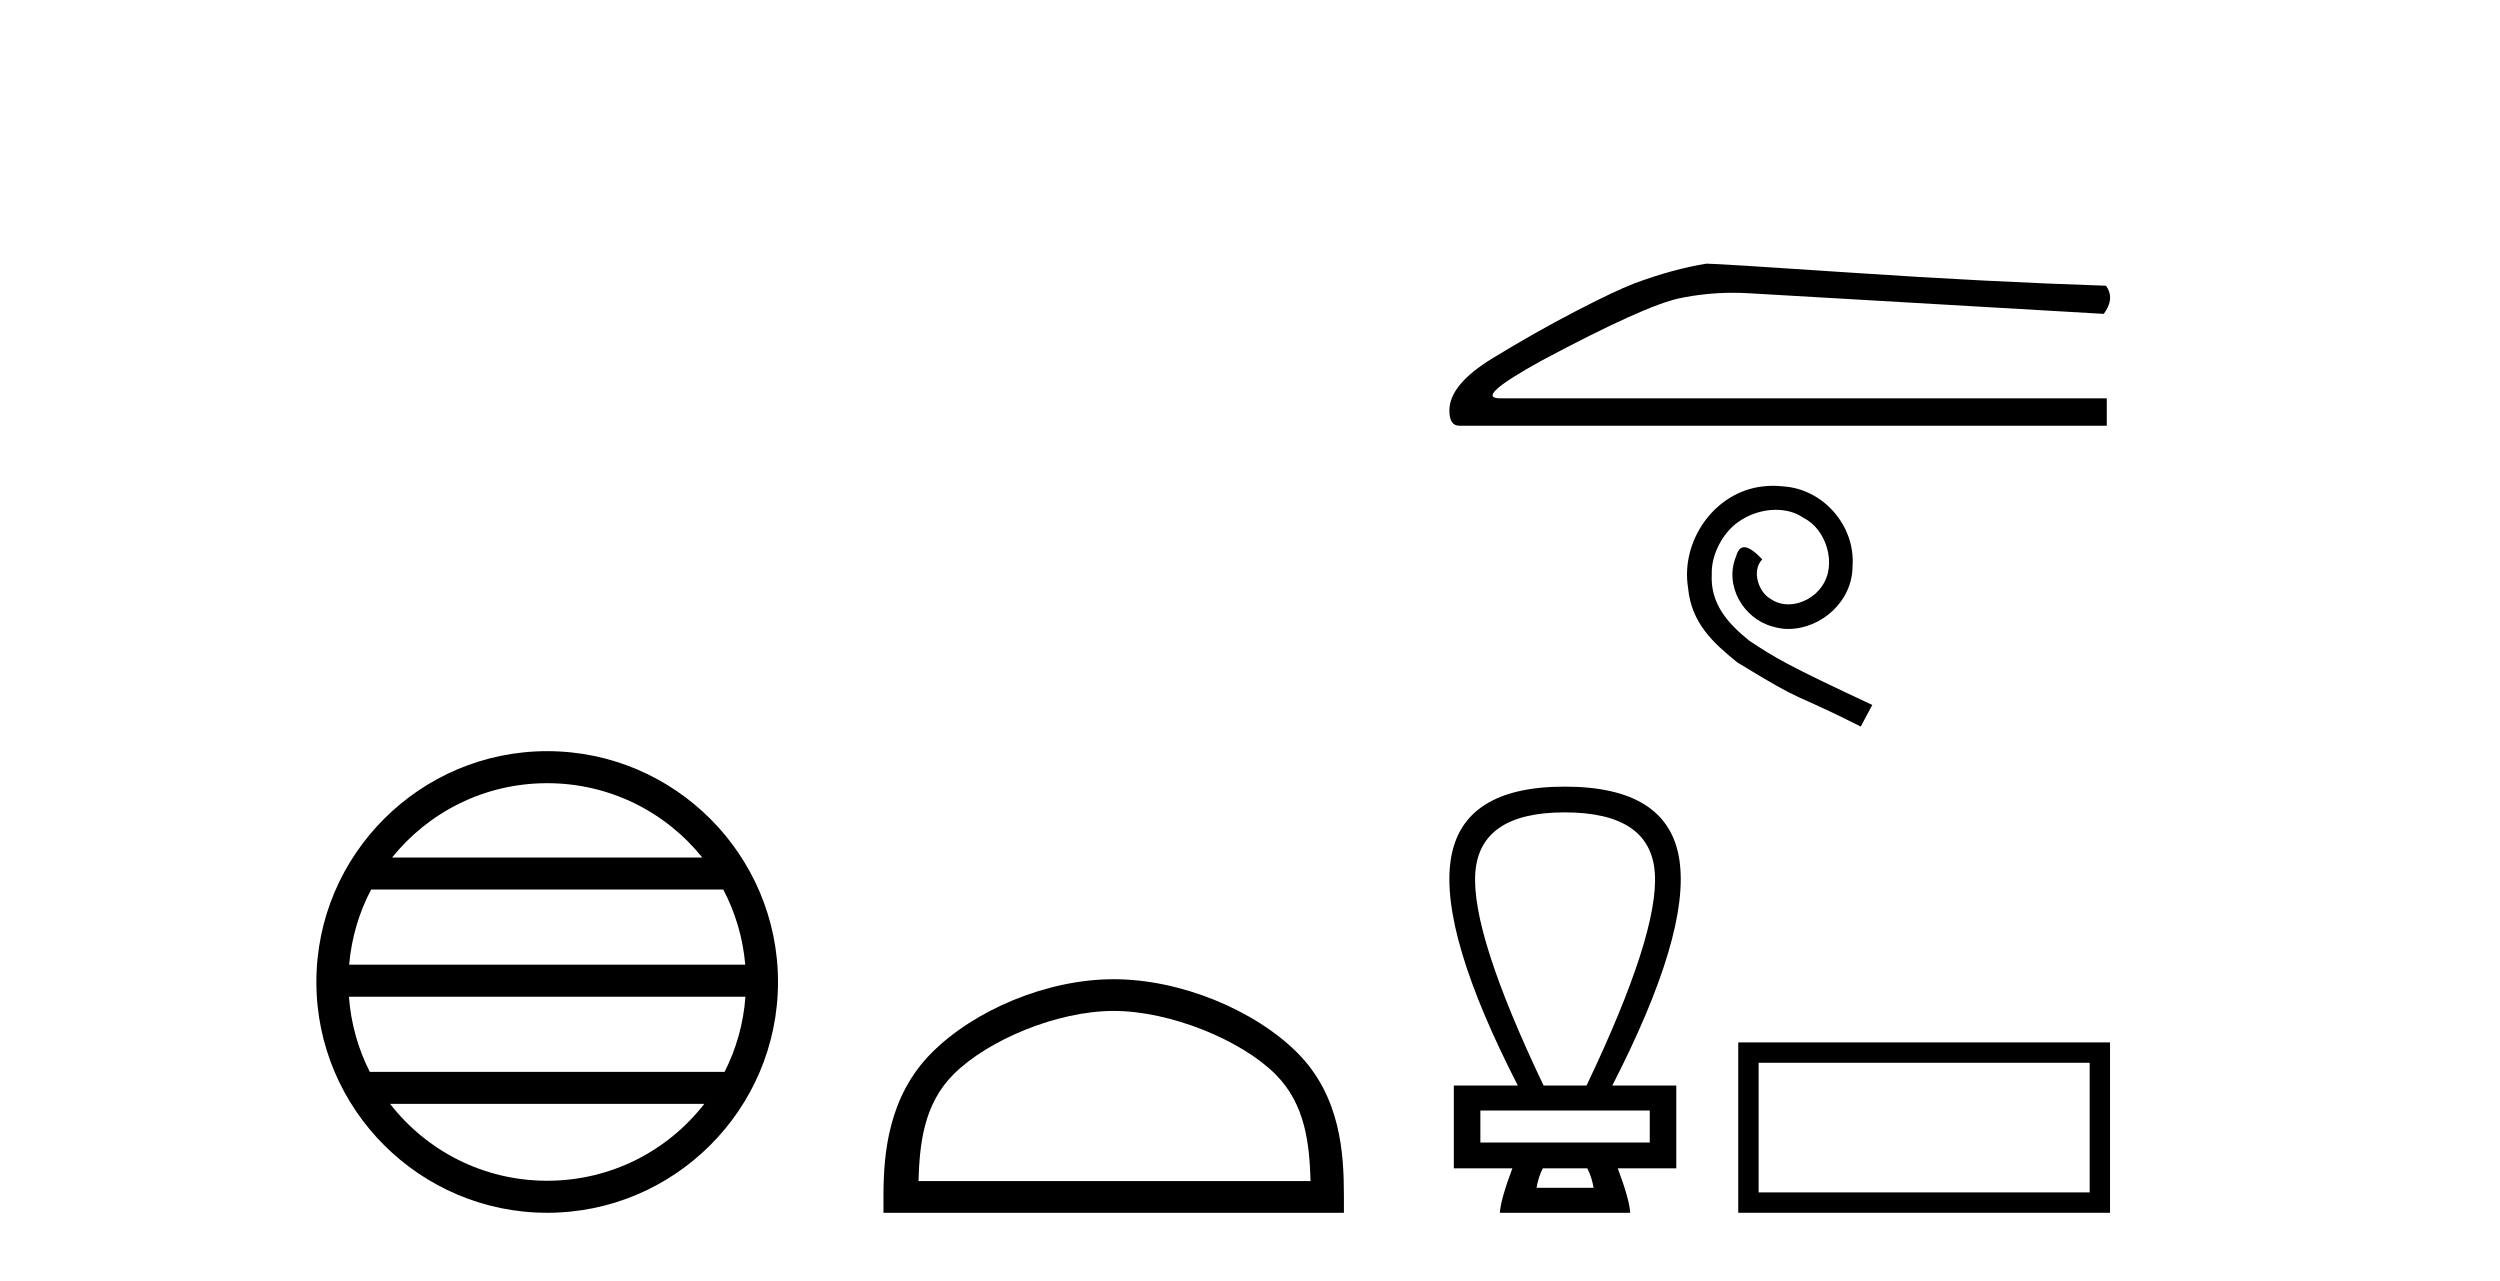
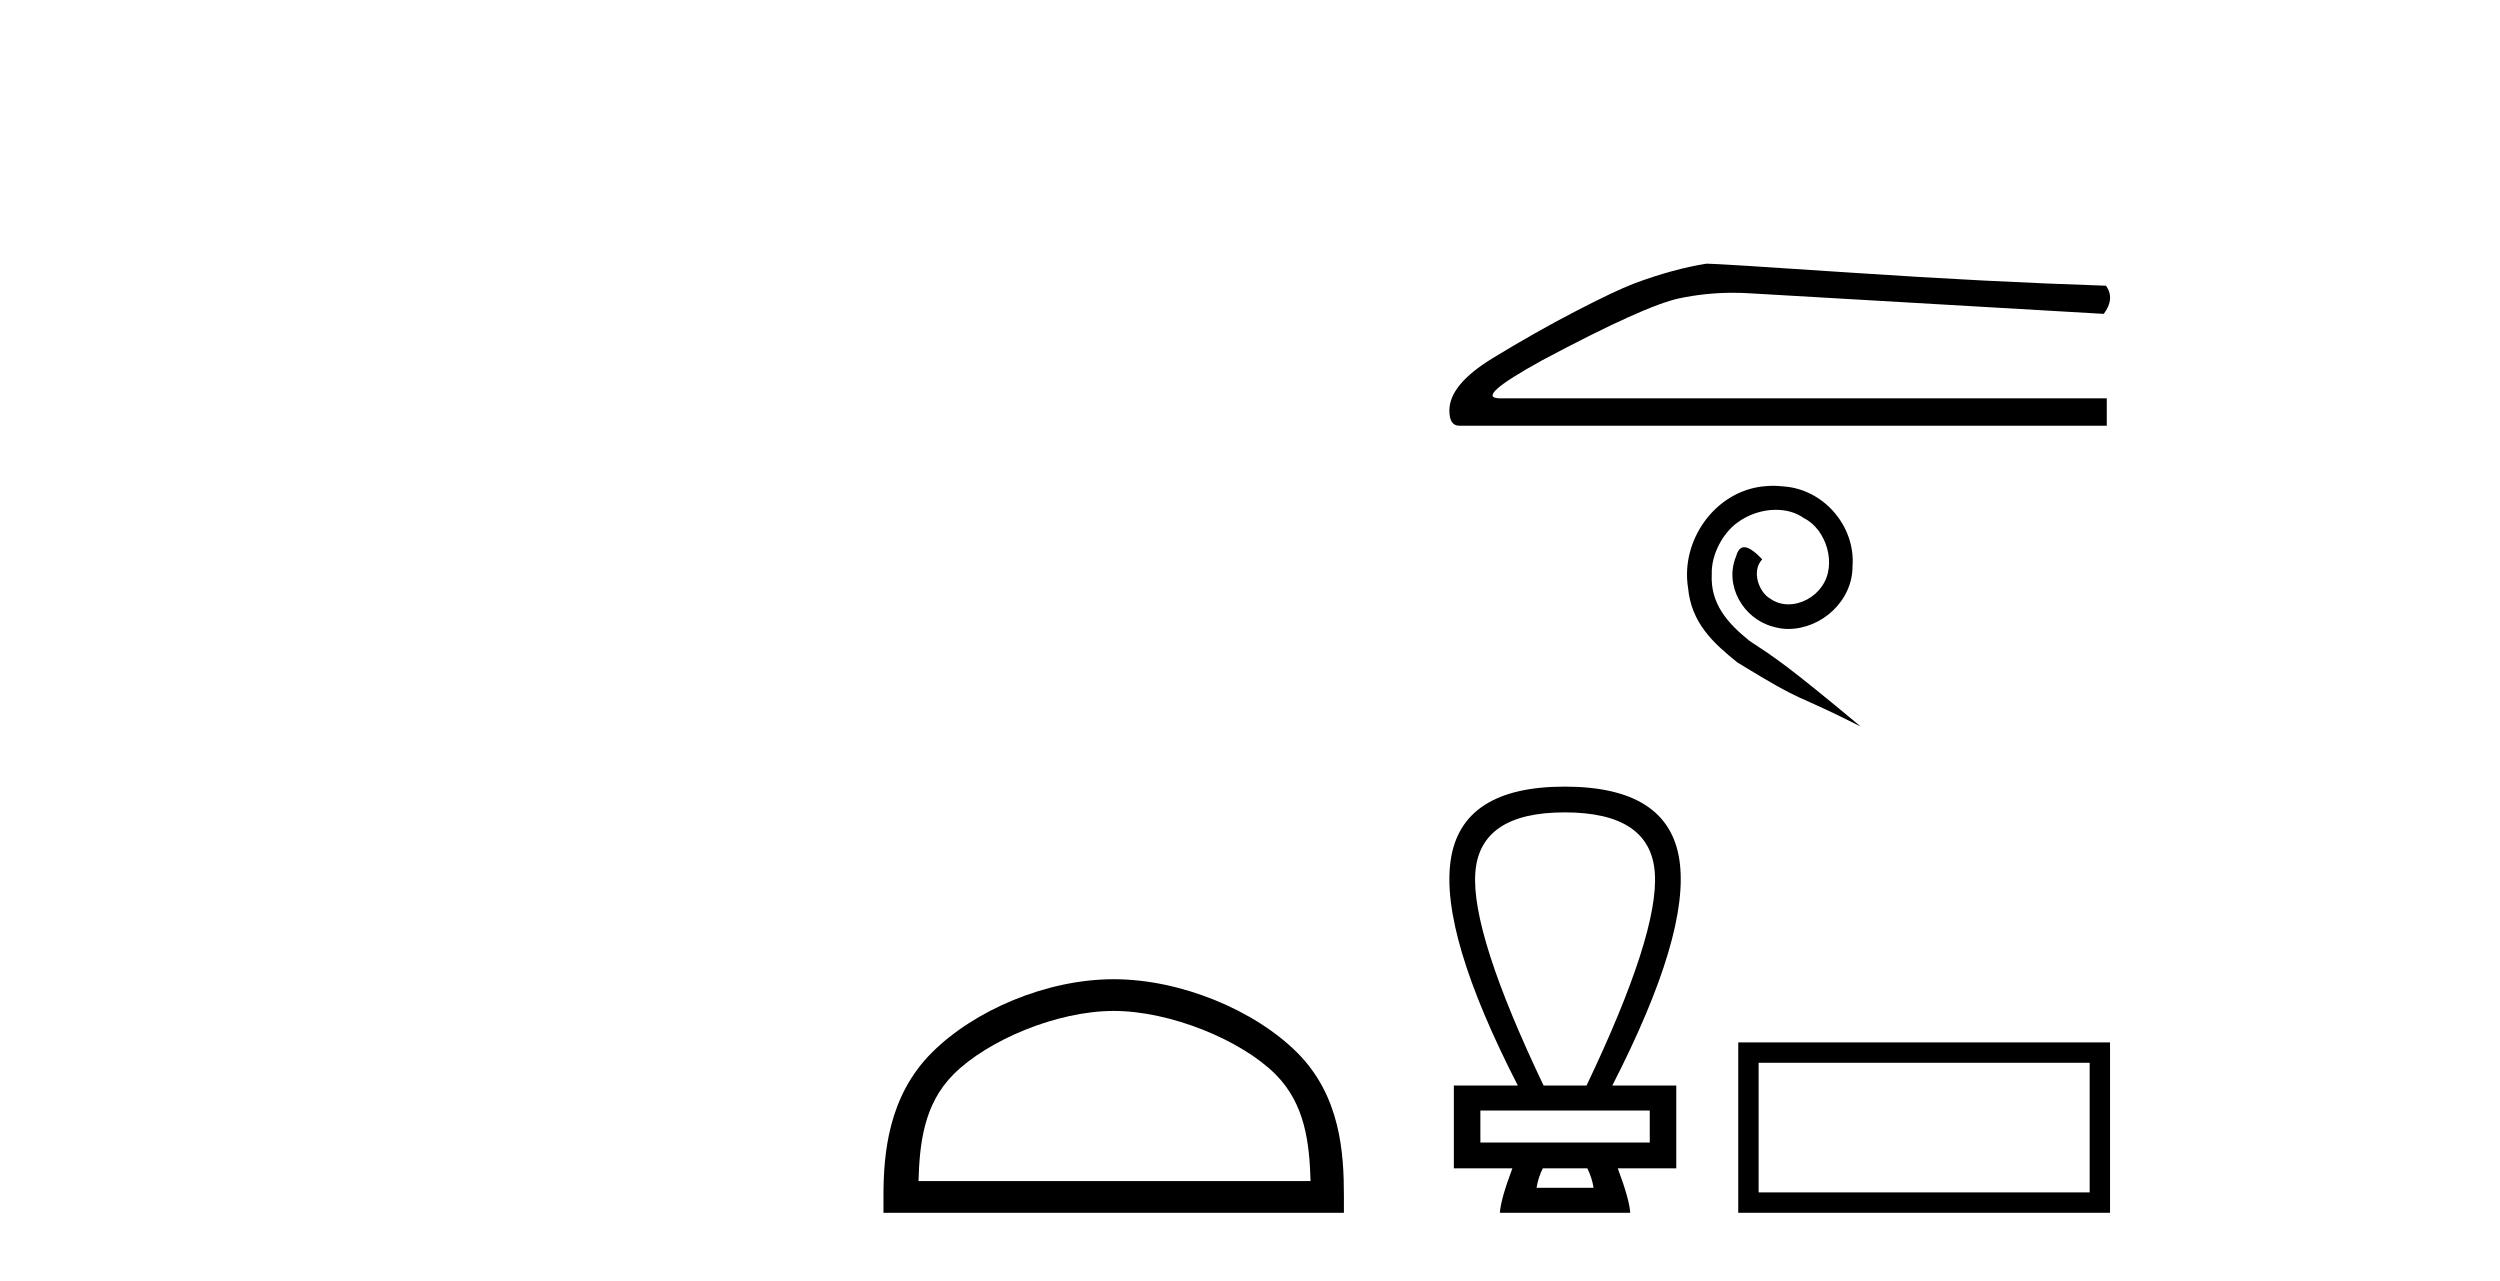
<svg xmlns="http://www.w3.org/2000/svg" width="80.0" height="41.0">
-   <path d="M 17.51 25.062 C 19.519 25.062 21.308 25.99 22.473 27.44 L 12.547 27.44 C 13.712 25.99 15.501 25.062 17.51 25.062 ZM 23.145 28.465 C 23.528 29.195 23.774 30.008 23.848 30.87 L 11.173 30.87 C 11.247 30.008 11.493 29.195 11.876 28.465 ZM 23.854 31.895 C 23.791 32.756 23.558 33.568 23.187 34.299 L 11.833 34.299 C 11.462 33.568 11.229 32.756 11.166 31.895 ZM 22.537 35.324 C 21.374 36.822 19.556 37.784 17.51 37.784 C 15.464 37.784 13.646 36.822 12.483 35.324 ZM 17.51 24.037 C 13.438 24.037 10.124 27.352 10.124 31.424 C 10.124 35.495 13.438 38.809 17.51 38.809 C 21.582 38.809 24.896 35.495 24.896 31.424 C 24.896 27.352 21.582 24.037 17.51 24.037 Z" style="fill:#000000;stroke:none" />
  <path d="M 35.638 32.35 C 37.45 32.35 39.719 33.281 40.816 34.378 C 41.777 35.339 41.902 36.612 41.938 37.795 L 29.392 37.795 C 29.427 36.612 29.553 35.339 30.513 34.378 C 31.611 33.281 33.826 32.35 35.638 32.35 ZM 35.638 31.335 C 33.488 31.335 31.175 32.329 29.819 33.684 C 28.429 35.075 28.271 36.906 28.271 38.275 L 28.271 38.809 L 43.005 38.809 L 43.005 38.275 C 43.005 36.906 42.901 35.075 41.51 33.684 C 40.155 32.329 37.788 31.335 35.638 31.335 Z" style="fill:#000000;stroke:none" />
  <path d="M 54.61 8.437 Q 53.539 8.607 52.297 9.07 Q 51.664 9.313 50.398 9.971 Q 49.131 10.628 47.756 11.468 Q 46.38 12.308 46.38 13.136 Q 46.38 13.623 46.696 13.623 L 67.417 13.623 L 67.417 12.747 L 48.011 12.747 Q 47.135 12.747 49.351 11.529 Q 52.638 9.776 53.745 9.545 Q 54.587 9.369 55.451 9.369 Q 55.723 9.369 55.998 9.386 L 67.32 10.044 Q 67.685 9.557 67.393 9.143 Q 63.643 9.021 59.297 8.729 Q 54.951 8.437 54.61 8.437 Z" style="fill:#000000;stroke:none" />
-   <path d="M 56.742 15.545 C 56.635 15.545 56.528 15.555 56.421 15.564 C 54.874 15.73 53.774 17.296 54.018 18.814 C 54.125 19.942 54.825 20.575 55.594 21.197 C 57.88 22.598 57.238 22.083 59.544 23.25 L 59.913 22.559 C 57.17 21.275 56.839 21.071 55.983 20.507 C 55.282 19.942 54.728 19.32 54.776 18.376 C 54.757 17.724 55.146 17.053 55.584 16.732 C 55.934 16.469 56.382 16.314 56.819 16.314 C 57.15 16.314 57.462 16.391 57.734 16.586 C 58.425 16.927 58.804 18.055 58.298 18.765 C 58.065 19.106 57.646 19.339 57.228 19.339 C 57.024 19.339 56.819 19.281 56.644 19.154 C 56.294 18.96 56.031 18.279 56.391 17.899 C 56.226 17.724 55.993 17.51 55.817 17.51 C 55.701 17.51 55.613 17.598 55.555 17.802 C 55.166 18.736 55.788 19.797 56.722 20.049 C 56.888 20.098 57.053 20.127 57.218 20.127 C 58.289 20.127 59.281 19.232 59.281 18.123 C 59.378 16.829 58.347 15.642 57.053 15.564 C 56.956 15.555 56.849 15.545 56.742 15.545 Z" style="fill:#000000;stroke:none" />
+   <path d="M 56.742 15.545 C 56.635 15.545 56.528 15.555 56.421 15.564 C 54.874 15.73 53.774 17.296 54.018 18.814 C 54.125 19.942 54.825 20.575 55.594 21.197 C 57.88 22.598 57.238 22.083 59.544 23.25 C 57.17 21.275 56.839 21.071 55.983 20.507 C 55.282 19.942 54.728 19.32 54.776 18.376 C 54.757 17.724 55.146 17.053 55.584 16.732 C 55.934 16.469 56.382 16.314 56.819 16.314 C 57.15 16.314 57.462 16.391 57.734 16.586 C 58.425 16.927 58.804 18.055 58.298 18.765 C 58.065 19.106 57.646 19.339 57.228 19.339 C 57.024 19.339 56.819 19.281 56.644 19.154 C 56.294 18.96 56.031 18.279 56.391 17.899 C 56.226 17.724 55.993 17.51 55.817 17.51 C 55.701 17.51 55.613 17.598 55.555 17.802 C 55.166 18.736 55.788 19.797 56.722 20.049 C 56.888 20.098 57.053 20.127 57.218 20.127 C 58.289 20.127 59.281 19.232 59.281 18.123 C 59.378 16.829 58.347 15.642 57.053 15.564 C 56.956 15.555 56.849 15.545 56.742 15.545 Z" style="fill:#000000;stroke:none" />
  <path d="M 50.069 25.996 Q 52.817 25.996 52.954 27.932 Q 53.092 29.868 50.769 34.738 L 49.395 34.738 Q 47.072 29.868 47.21 27.932 Q 47.347 25.996 50.069 25.996 ZM 52.792 35.537 L 52.792 36.561 L 47.372 36.561 L 47.372 35.537 ZM 50.794 37.386 Q 50.944 37.685 50.994 38.01 L 49.17 38.01 Q 49.22 37.685 49.37 37.386 ZM 50.069 25.172 Q 46.773 25.172 46.423 27.52 Q 46.073 29.868 48.571 34.738 L 46.523 34.738 L 46.523 37.386 L 48.396 37.386 Q 48.021 38.385 47.996 38.809 L 52.167 38.809 Q 52.143 38.385 51.768 37.386 L 53.641 37.386 L 53.641 34.738 L 51.593 34.738 Q 54.091 29.868 53.741 27.52 Q 53.391 25.172 50.069 25.172 Z" style="fill:#000000;stroke:none" />
  <path d="M 66.869 34.009 L 66.869 38.157 L 56.276 38.157 L 56.276 34.009 ZM 55.624 33.357 L 55.624 38.809 L 67.521 38.809 L 67.521 33.357 Z" style="fill:#000000;stroke:none" />
</svg>